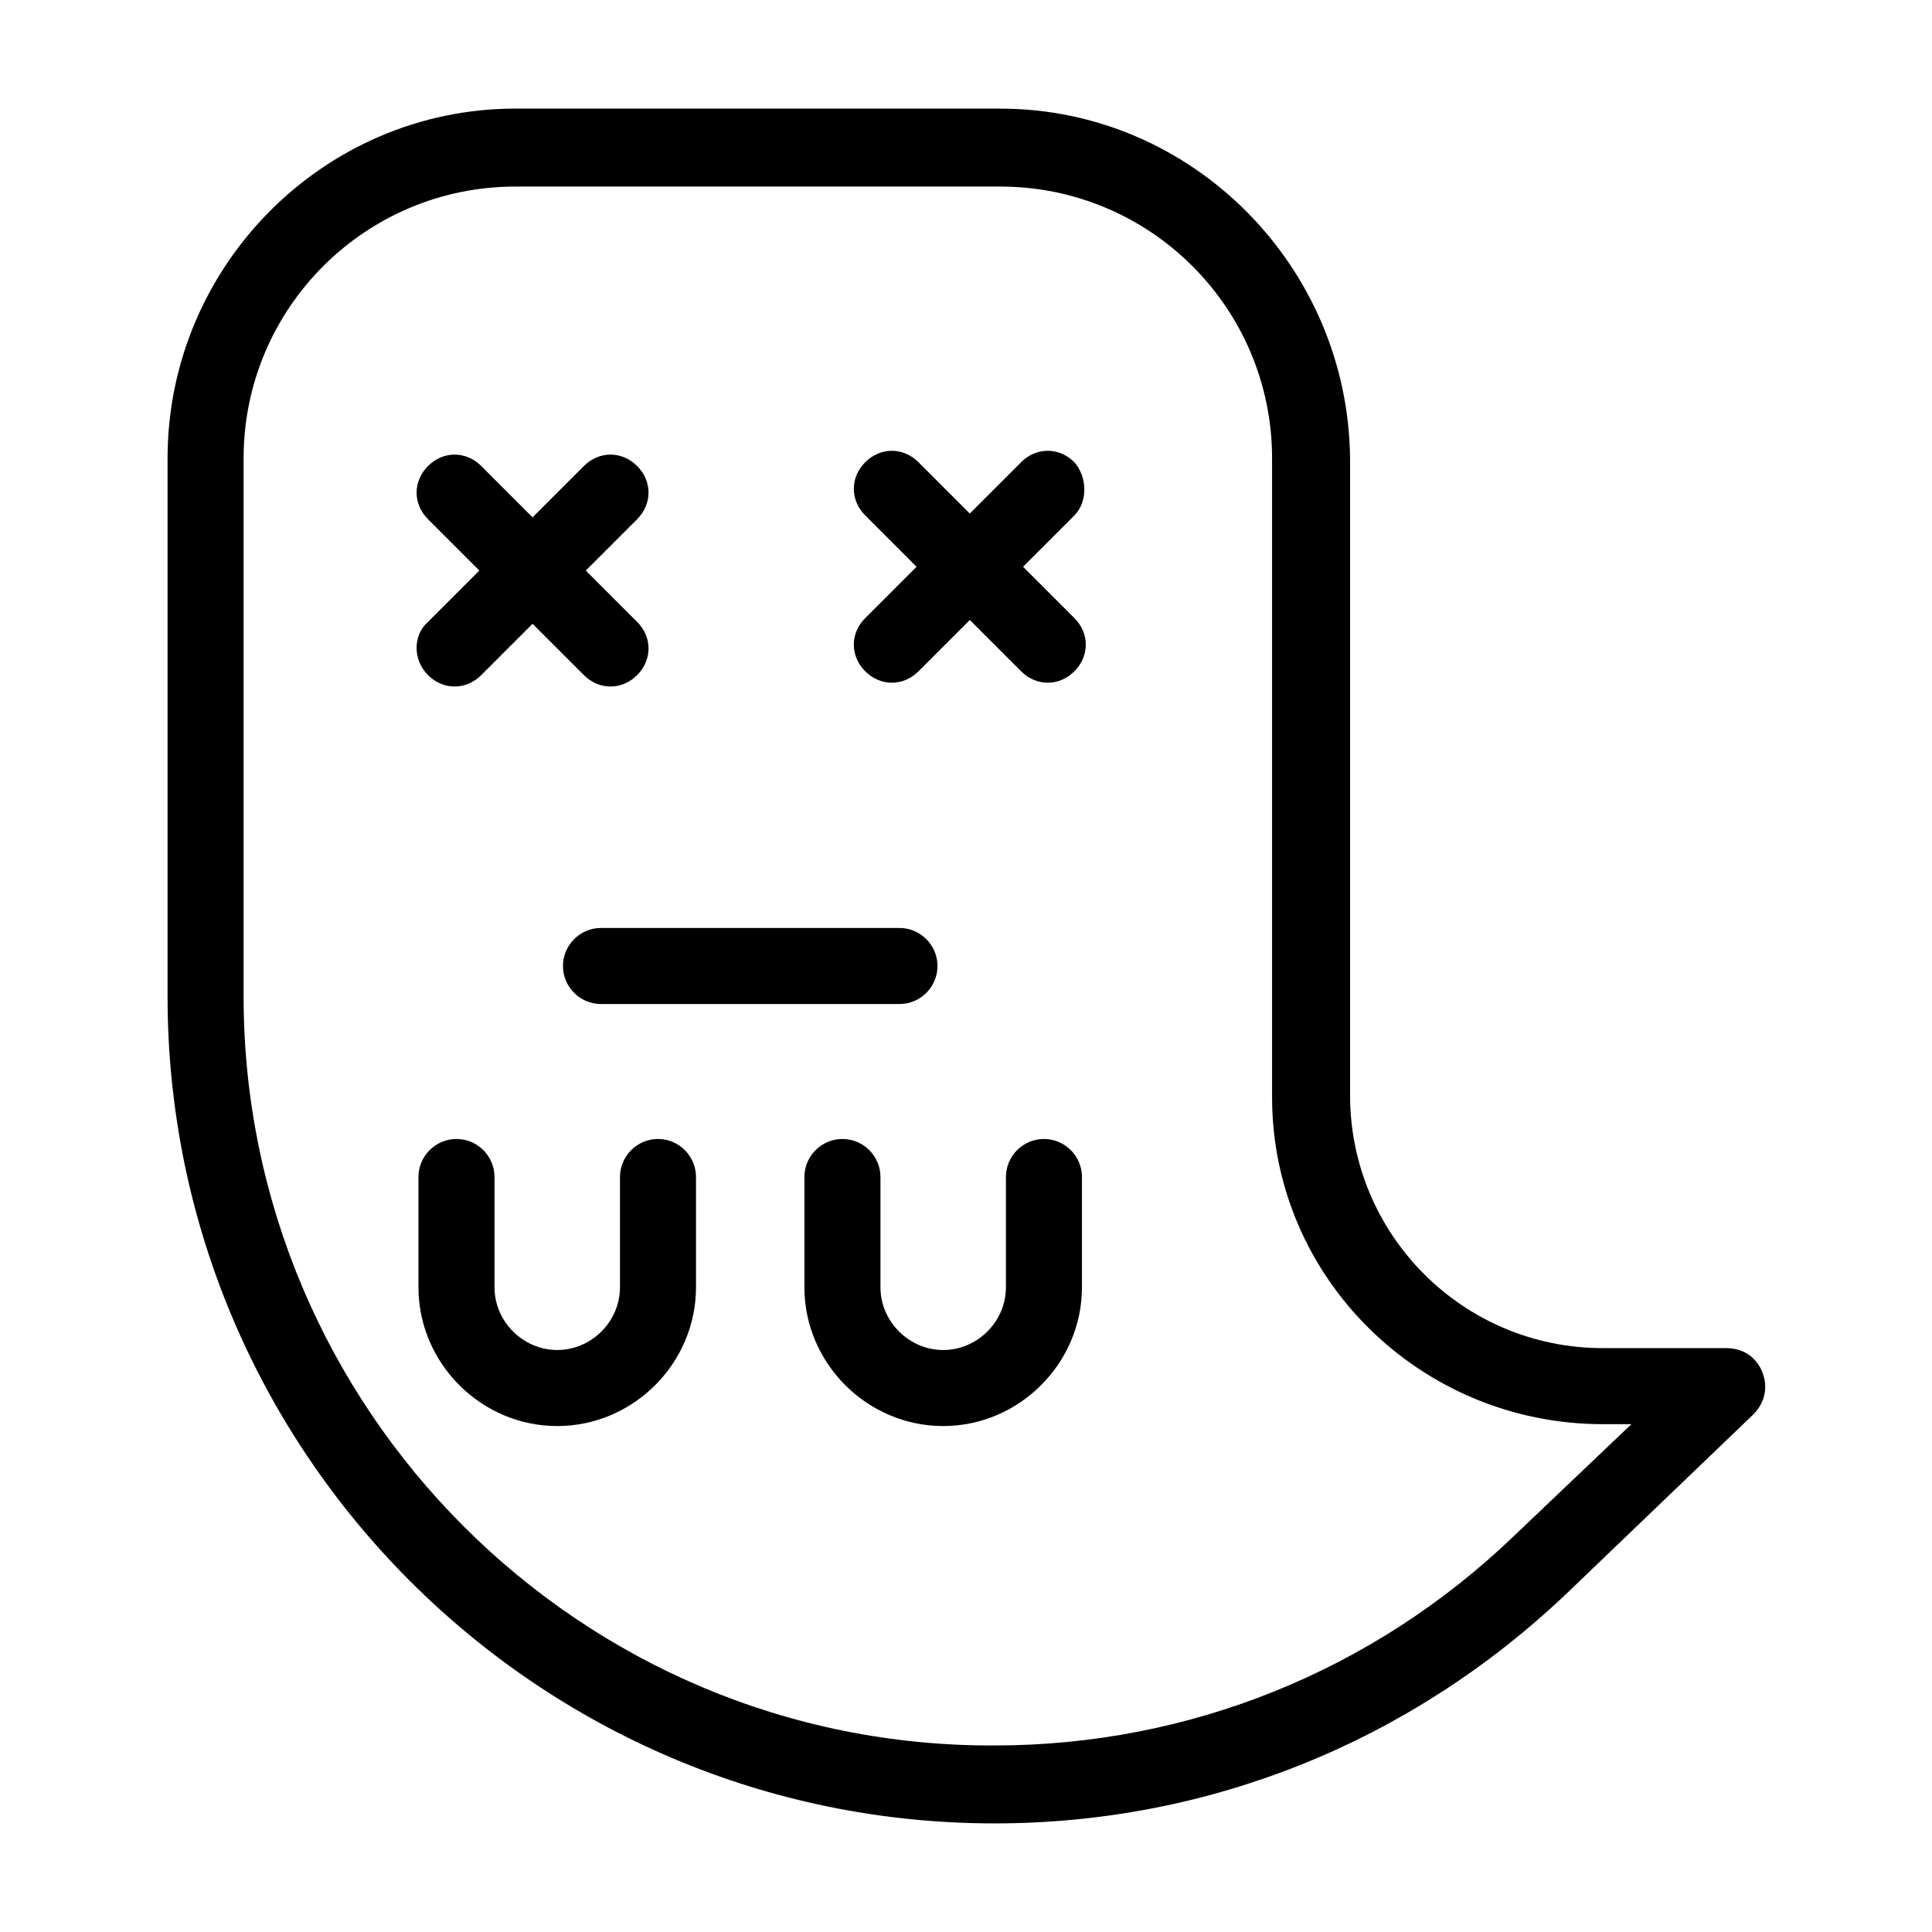
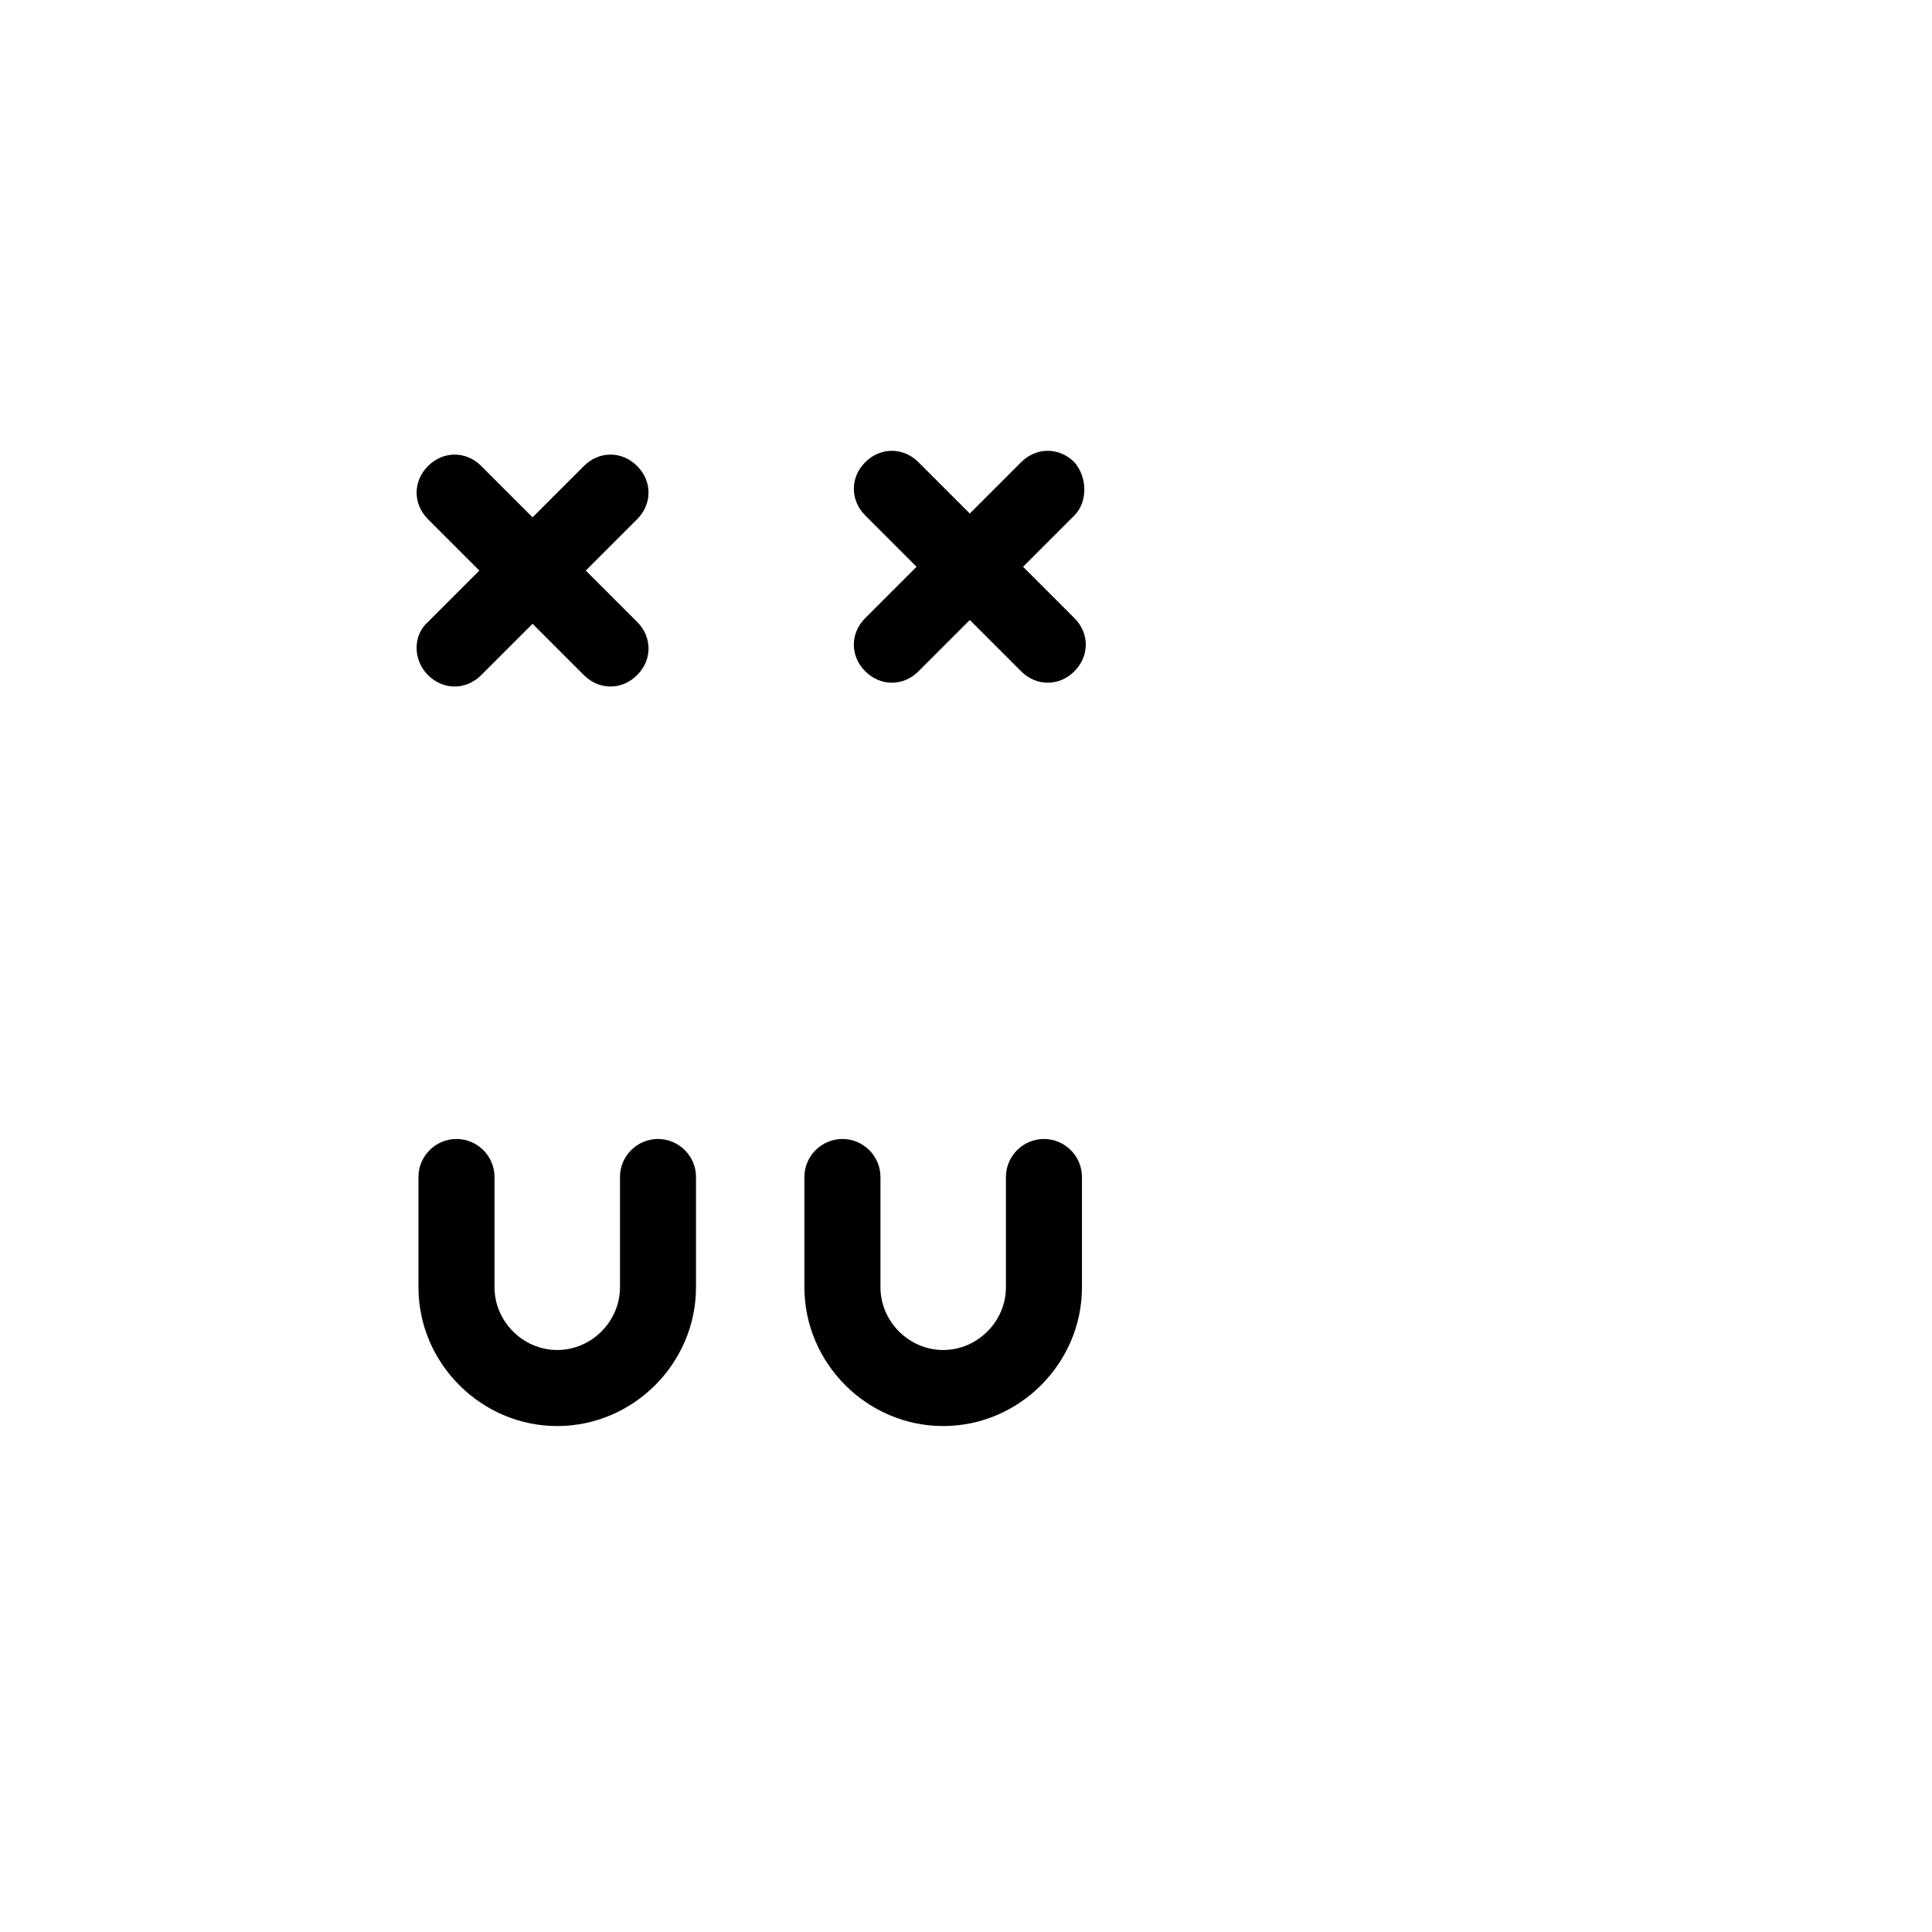
<svg xmlns="http://www.w3.org/2000/svg" fill="#000000" width="800px" height="800px" version="1.1" viewBox="144 144 512 512">
  <g>
-     <path d="m409.07 172.78h-128.47c-50.883 0-92.195 41.816-92.195 92.699v142.58c0 120.91 98.242 219.16 219.16 219.16 56.93 0 110.34-21.664 151.65-60.961l49.375-47.359c3.023-3.023 4.031-7.055 2.519-11.082-1.512-4.031-5.039-6.551-9.574-6.551h-32.746c-37.281 0-67.008-30.23-67.008-67.008v-168.77c-0.504-50.883-41.816-92.699-92.703-92.699zm159.71 348.64h7.559l-31.234 29.727c-37.281 35.77-86.152 55.418-137.54 55.418-109.83 0.5-199.01-89.176-199.01-198.5v-142.58c0-39.801 32.242-72.043 72.043-72.043h128.47c39.801 0 72.043 32.242 72.043 72.043v169.28c0.004 47.863 39.301 86.656 87.664 86.656z" />
    <path d="m318.38 445.84c-5.543 0-10.078 4.535-10.078 10.078v29.223c0 9.07-7.559 16.625-16.625 16.625-9.07 0-16.625-7.559-16.625-16.625v-29.223c0-5.543-4.535-10.078-10.078-10.078-5.543 0-10.078 4.535-10.078 10.078v29.223c0 20.152 16.625 36.777 36.777 36.777 20.152 0 36.777-16.625 36.777-36.777v-29.223c0.004-5.543-4.531-10.078-10.07-10.078z" />
    <path d="m420.66 445.84c-5.543 0-10.078 4.535-10.078 10.078v29.223c0 9.07-7.559 16.625-16.625 16.625-9.07 0-16.625-7.559-16.625-16.625v-29.223c0-5.543-4.535-10.078-10.078-10.078s-10.078 4.535-10.078 10.078v29.223c0 20.152 16.625 36.777 36.777 36.777 20.152 0 36.777-16.625 36.777-36.777v-29.223c0.004-5.543-4.531-10.078-10.07-10.078z" />
-     <path d="m293.19 400c0 5.543 4.535 10.078 10.078 10.078h79.098c5.543 0 10.078-4.535 10.078-10.078s-4.535-10.078-10.078-10.078h-79.102c-5.539 0-10.074 4.535-10.074 10.078z" />
    <path d="m257.42 322.91c2.016 2.016 4.535 3.023 7.055 3.023 2.519 0 5.039-1.008 7.055-3.023l13.602-13.602 13.602 13.602c2.016 2.016 4.535 3.023 7.055 3.023 2.519 0 5.039-1.008 7.055-3.023 4.031-4.031 4.031-10.078 0-14.105l-13.602-13.602 13.602-13.602c4.031-4.031 4.031-10.078 0-14.105-4.031-4.031-10.078-4.031-14.105 0l-13.602 13.602-13.602-13.602c-4.031-4.031-10.078-4.031-14.105 0-4.031 4.031-4.031 10.078 0 14.105l13.602 13.602-13.602 13.602c-4.039 3.527-4.039 10.078-0.008 14.105z" />
    <path d="m428.71 266.49c-4.031-4.031-10.078-4.031-14.105 0l-13.602 13.602-13.602-13.602c-4.031-4.031-10.078-4.031-14.105 0-4.031 4.031-4.031 10.078 0 14.105l13.602 13.602-13.602 13.602c-4.031 4.031-4.031 10.078 0 14.105 2.016 2.016 4.535 3.023 7.055 3.023s5.039-1.008 7.055-3.023l13.602-13.602 13.602 13.602c2.016 2.016 4.535 3.023 7.055 3.023s5.039-1.008 7.055-3.023c4.031-4.031 4.031-10.078 0-14.105l-13.602-13.602 13.602-13.602c3.519-3.523 3.519-10.074-0.008-14.105z" />
  </g>
</svg>